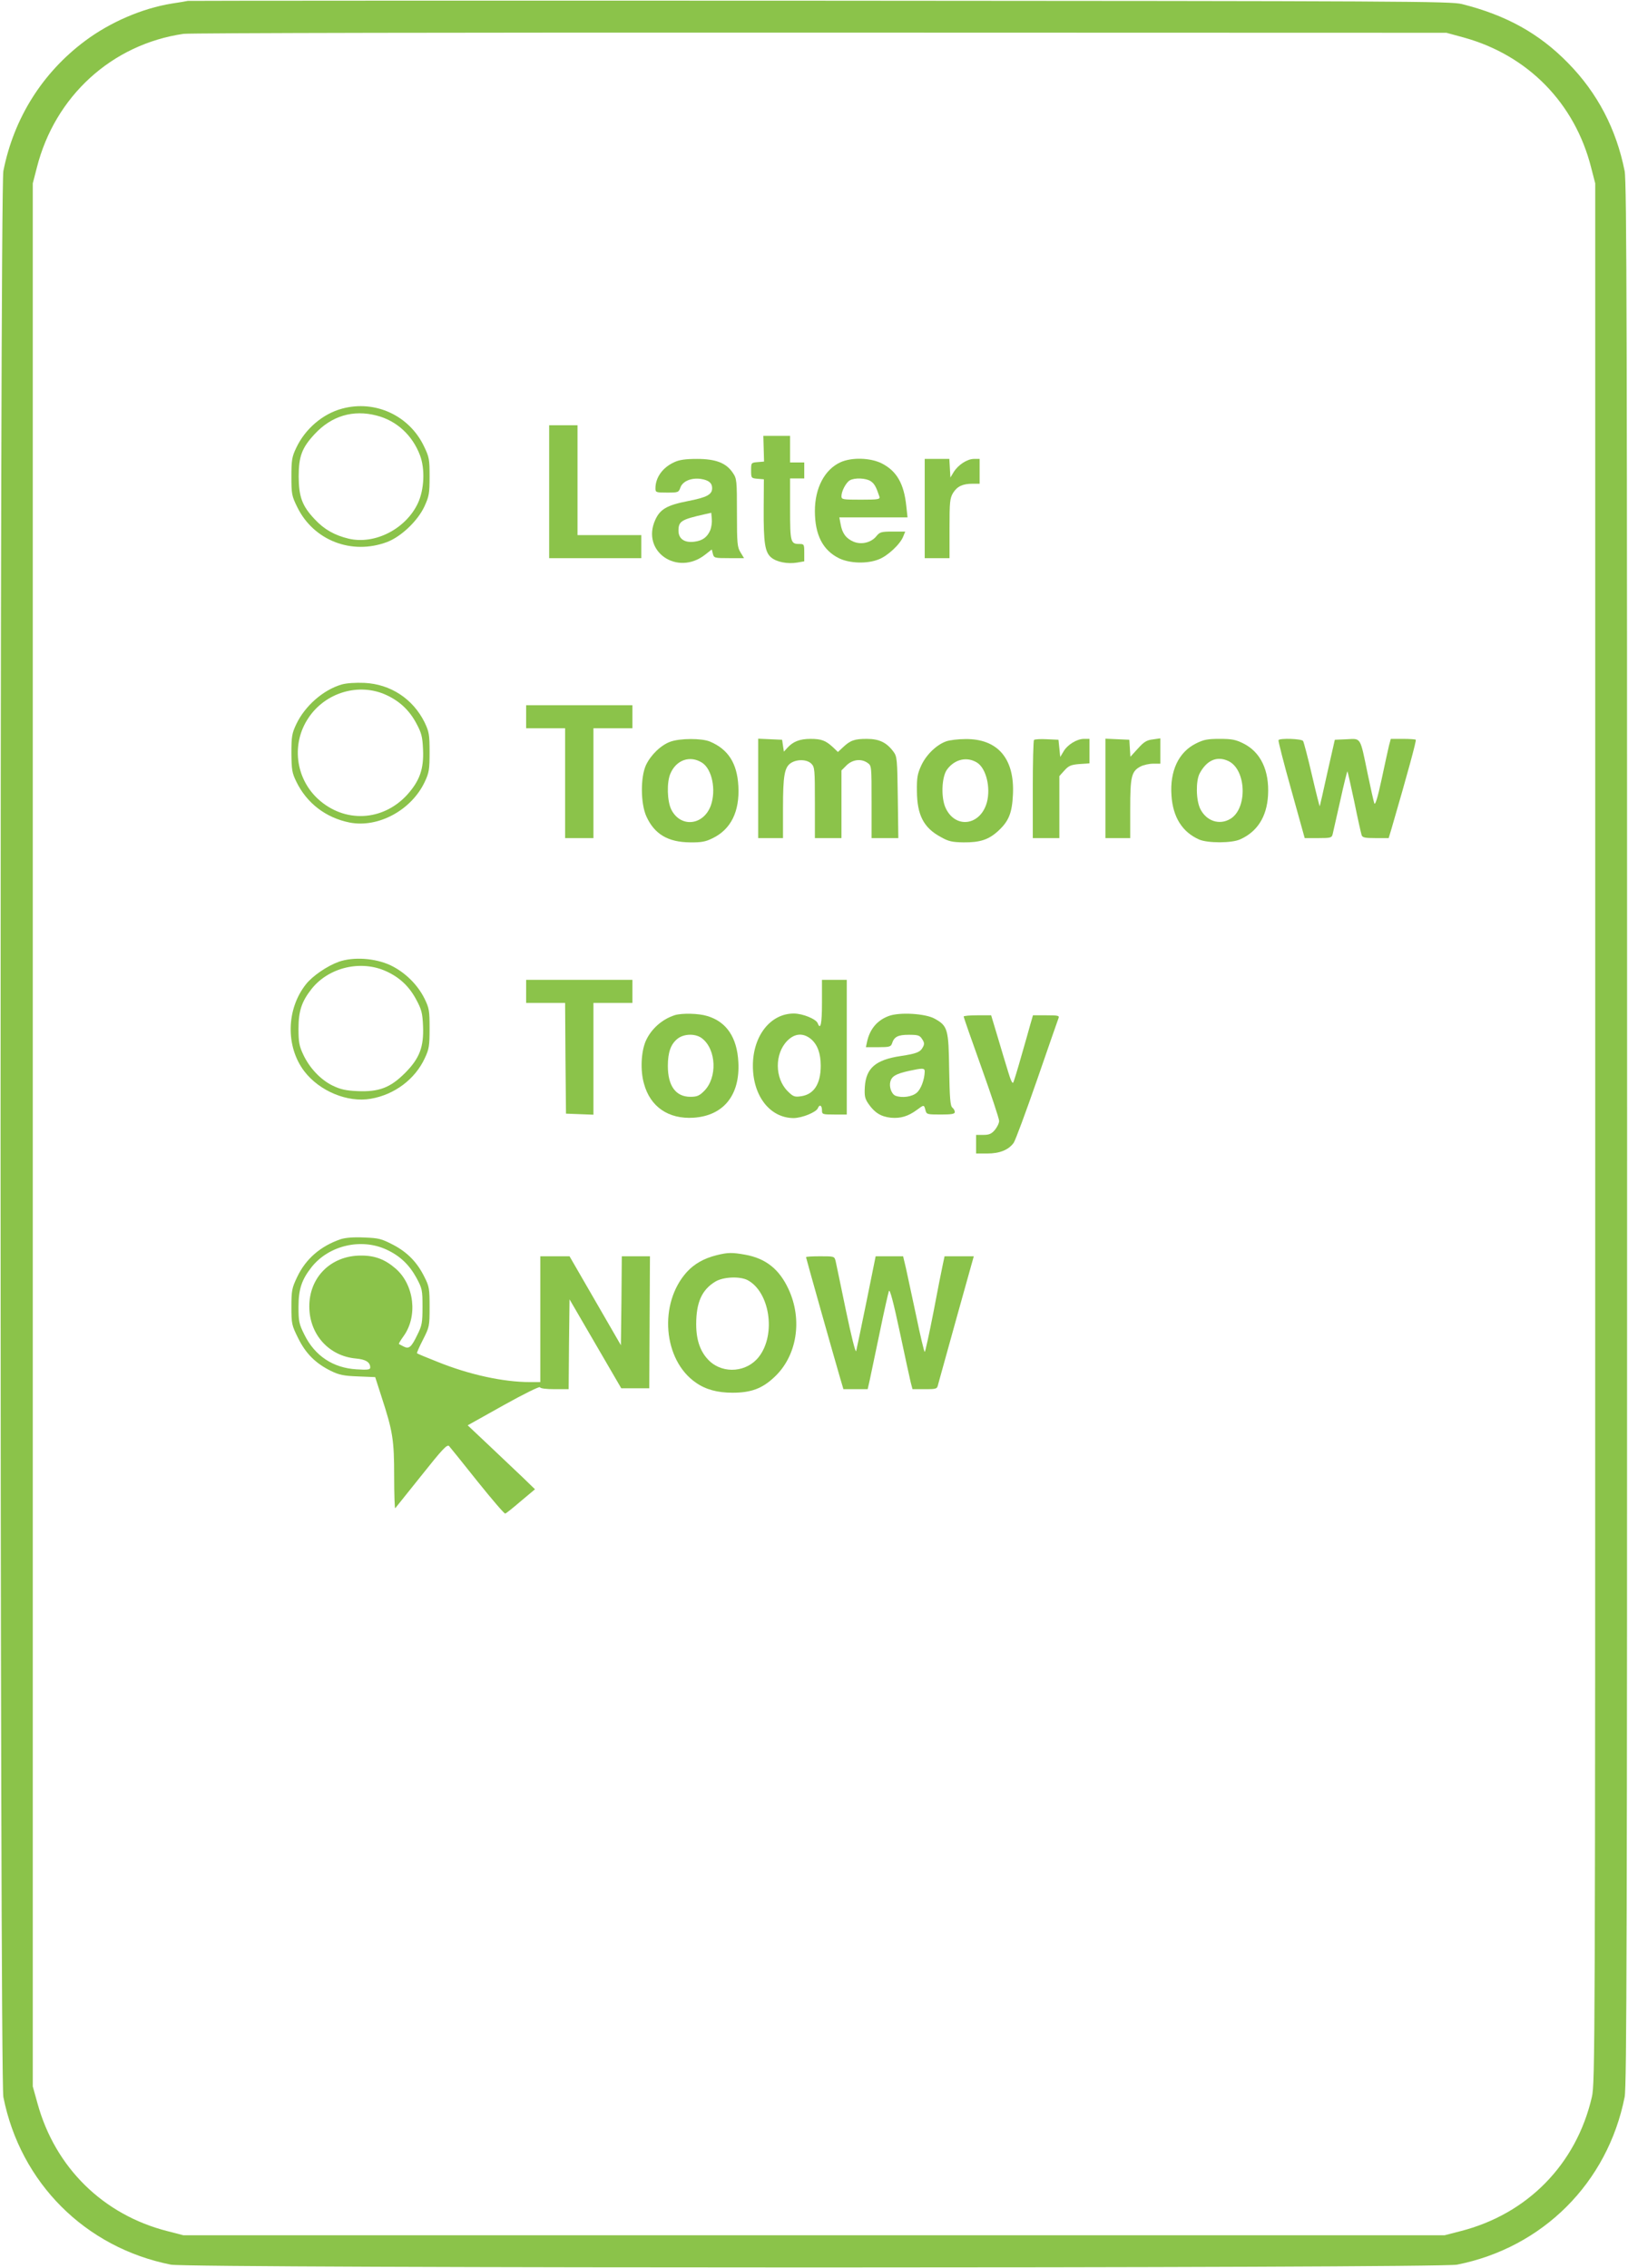
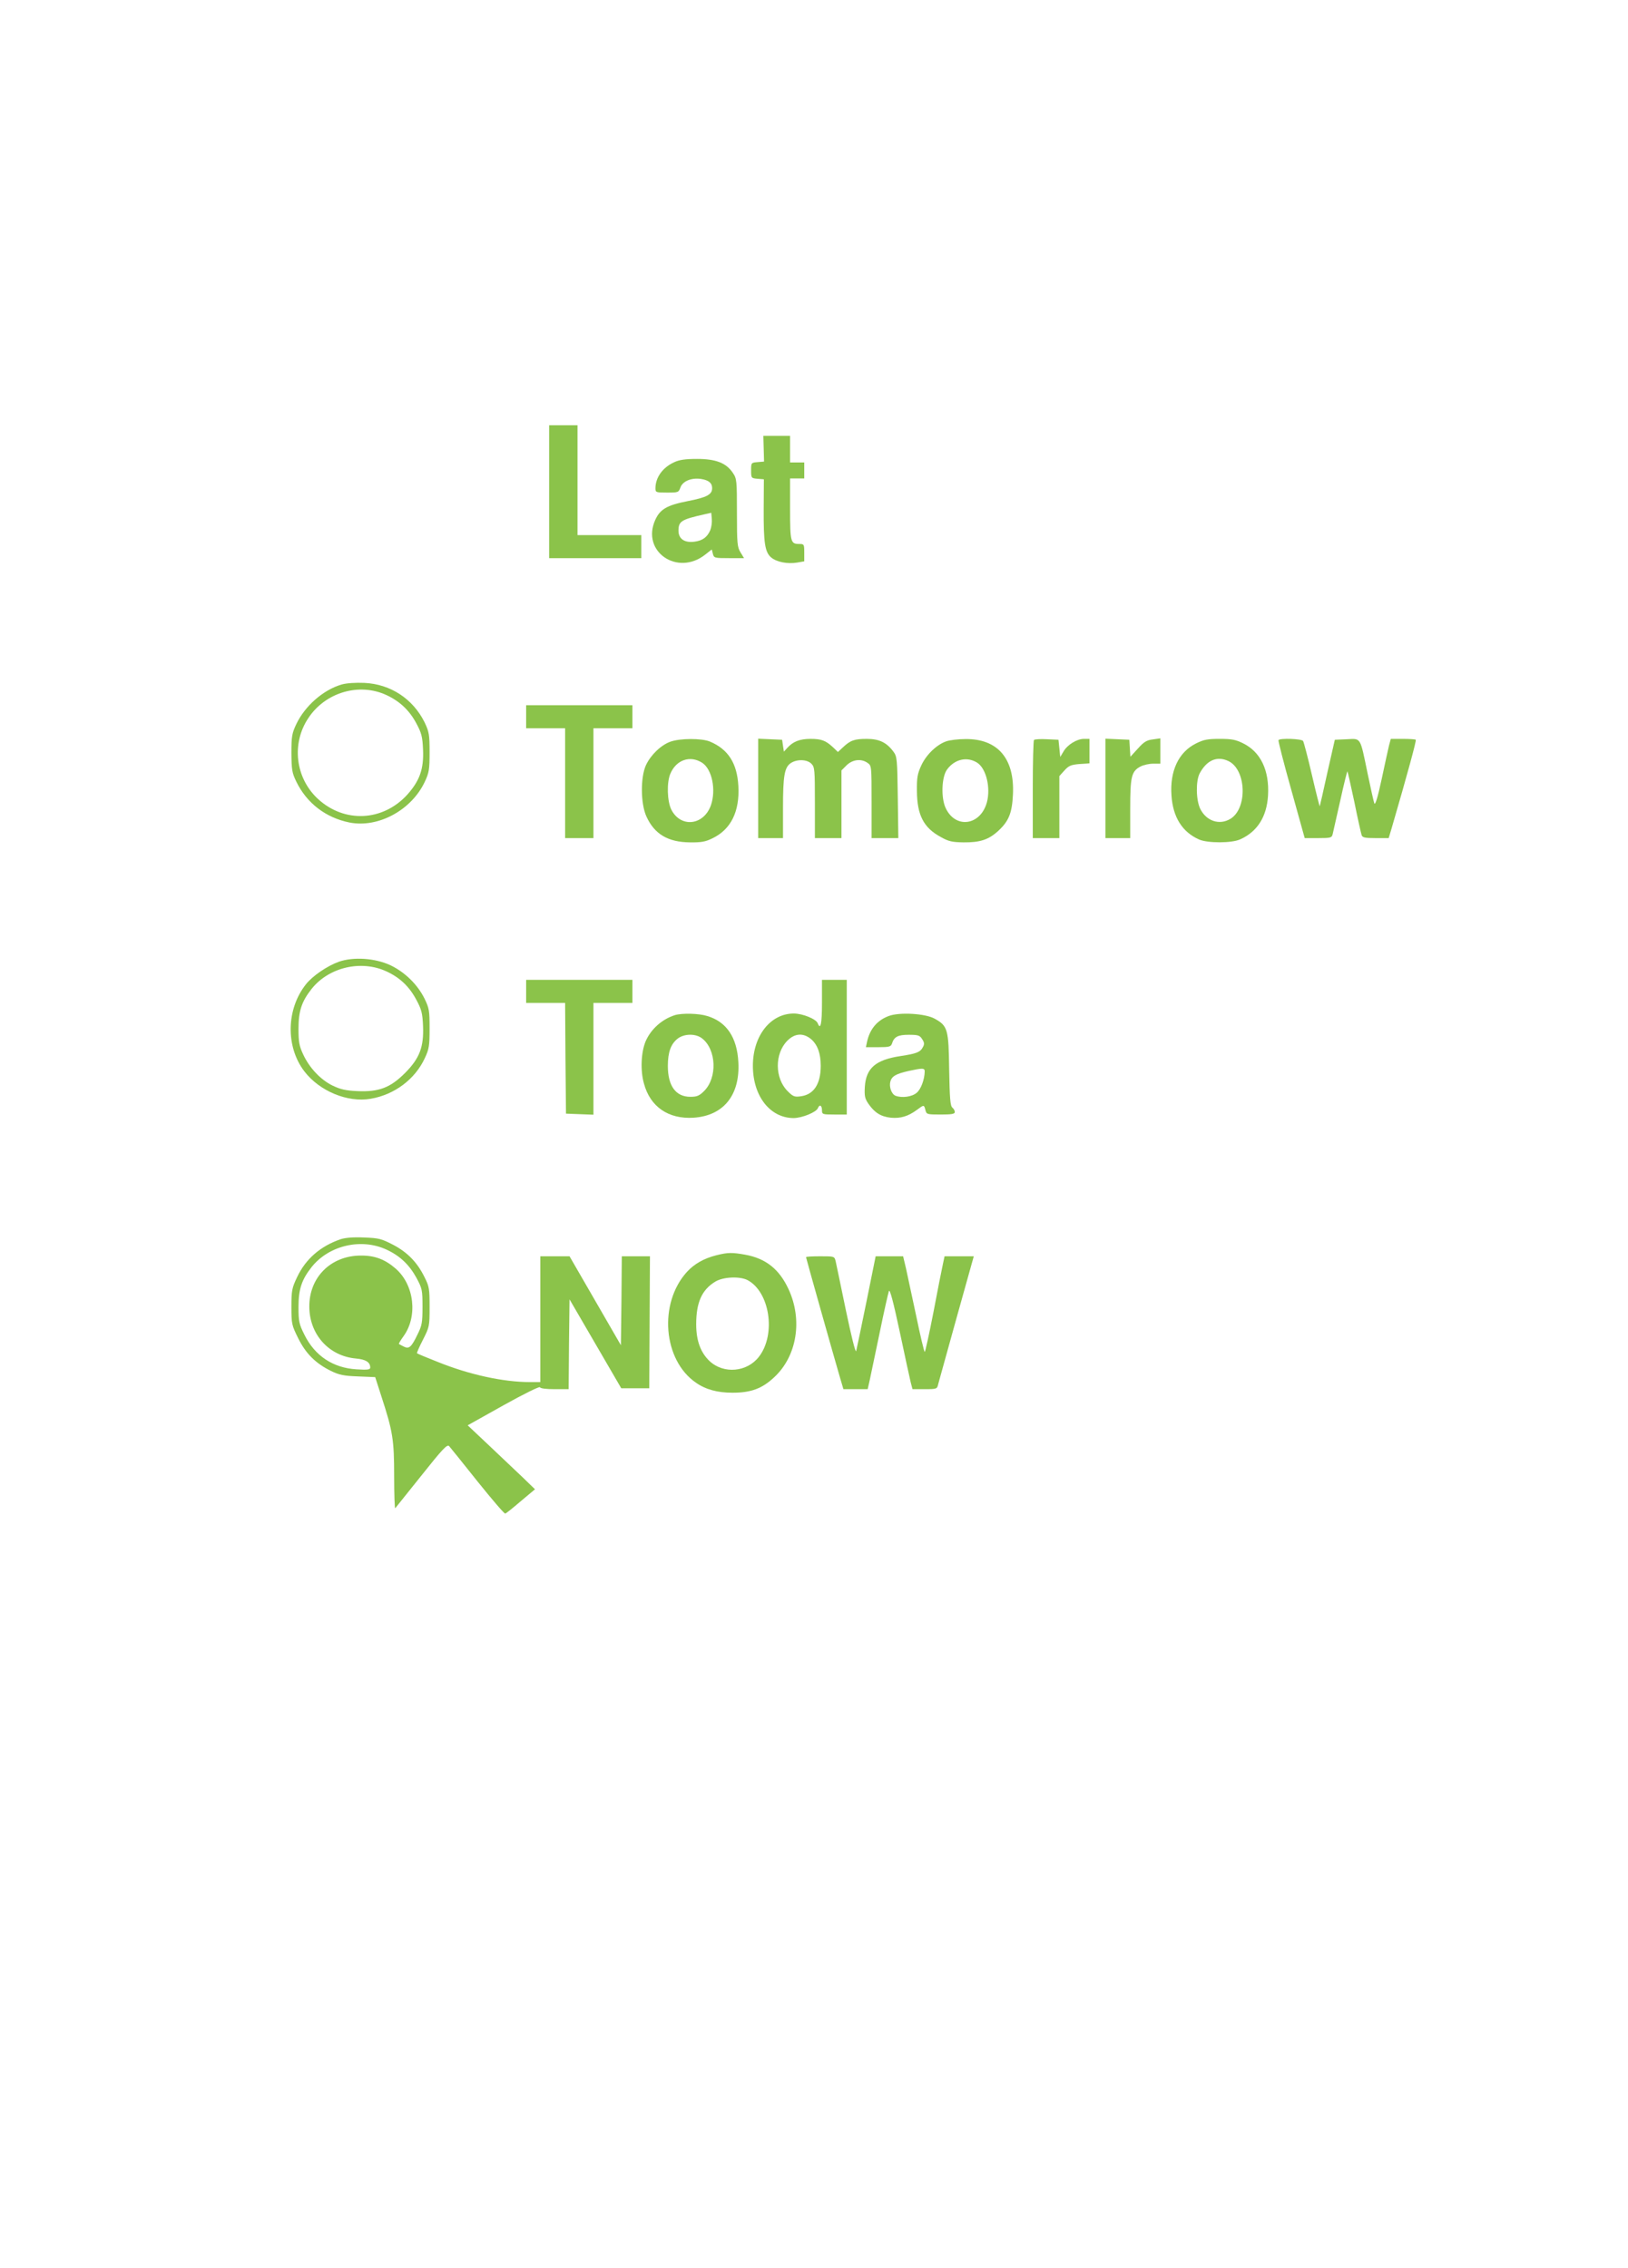
<svg xmlns="http://www.w3.org/2000/svg" version="1.0" width="919pt" height="1280pt" viewBox="0 0 919 1280" preserveAspectRatio="xMidYMid meet">
  <g transform="translate(0,1280) scale(0.1,-0.1)" fill="#8bc34a" stroke="none">
-     <path d="M1060 12795 c-8 -2 -49 -9 -90 -15 -167 -27 -348 -105 -490 -211 -241 -180 -402 -436 -461 -734 -21 -105 -21 -10765 0 -10870 96 -484 462 -850 946 -946 105 -21 7155 -21 7260 0 484 96 850 462 946 946 12 59 14 901 14 5435 0 4534 -2 5376 -14 5435 -47 236 -153 440 -319 609 -163 167 -349 270 -599 333 -63 16 -306 17 -3623 19 -1955 1 -3562 0 -3570 -1z m7204 -207 c361 -100 626 -370 718 -734 l23 -89 0 -5360 c0 -5198 -1 -5362 -19 -5440 -88 -380 -364 -661 -742 -757 l-89 -23 -3560 0 -3560 0 -89 23 c-363 92 -634 358 -734 720 l-27 97 0 5370 0 5370 23 89 c102 403 423 696 828 755 33 5 1639 8 3594 7 l3535 -1 99 -27z" />
-     <path d="M1932 10494 c-110 -29 -210 -115 -260 -222 -24 -50 -27 -69 -27 -162 0 -98 2 -109 33 -172 92 -188 307 -272 507 -197 79 30 173 119 211 201 26 57 29 73 29 168 0 97 -2 110 -31 170 -83 175 -276 264 -462 214z m193 -39 c114 -29 203 -111 246 -225 29 -77 24 -193 -12 -270 -68 -145 -243 -235 -391 -200 -79 19 -138 52 -191 109 -72 76 -90 127 -91 241 0 114 18 163 91 241 95 102 216 138 348 104z" />
    <path d="M3100 10025 l0 -375 260 0 260 0 0 65 0 65 -180 0 -180 0 0 310 0 310 -80 0 -80 0 0 -375z" />
    <path d="M4311 10268 l2 -73 -36 -3 c-37 -3 -37 -4 -37 -47 0 -43 1 -44 36 -47 l36 -3 -1 -165 c-1 -194 7 -246 42 -276 31 -26 92 -38 147 -29 l40 7 0 49 c0 47 -1 49 -28 49 -49 0 -52 10 -52 197 l0 173 40 0 40 0 0 45 0 45 -40 0 -40 0 0 75 0 75 -76 0 -75 0 2 -72z" />
    <path d="M3805 10191 c-65 -30 -105 -86 -105 -147 0 -23 3 -24 66 -24 63 0 65 1 75 29 13 36 63 56 116 48 44 -7 63 -23 63 -52 0 -36 -29 -52 -137 -73 -118 -23 -157 -46 -184 -106 -81 -178 125 -320 282 -196 l37 29 6 -24 c6 -24 9 -25 91 -25 l85 0 -20 33 c-18 29 -20 50 -20 223 0 182 -1 193 -23 225 -37 56 -96 79 -202 79 -66 0 -101 -5 -130 -19z m205 -382 c-17 -40 -43 -60 -89 -66 -57 -8 -91 16 -91 62 0 53 16 63 145 92 l40 9 3 -34 c2 -19 -2 -47 -8 -63z" />
-     <path d="M4744 10191 c-89 -41 -144 -145 -144 -275 0 -135 45 -222 137 -267 60 -29 158 -32 223 -6 51 19 123 87 139 130 l11 27 -71 0 c-64 0 -73 -3 -91 -25 -29 -37 -85 -51 -130 -32 -42 18 -64 47 -73 100 l-7 37 192 0 193 0 -7 64 c-13 126 -54 198 -139 241 -64 32 -170 35 -233 6z m170 -106 c22 -14 32 -33 50 -87 5 -16 -4 -18 -104 -18 -104 0 -110 1 -110 20 0 28 26 77 47 89 27 16 91 13 117 -4z" />
-     <path d="M5220 9930 l0 -280 70 0 70 0 0 168 c0 149 2 170 20 200 23 37 54 52 111 52 l39 0 0 70 0 70 -32 0 c-38 0 -89 -33 -115 -75 l-18 -30 -3 53 -3 52 -70 0 -69 0 0 -280z" />
    <path d="M1929 8937 c-104 -30 -208 -121 -257 -225 -24 -51 -27 -69 -27 -162 1 -94 3 -111 28 -162 59 -121 166 -203 300 -230 162 -32 350 70 425 230 24 51 27 69 27 167 0 100 -3 115 -28 168 -66 133 -192 216 -340 223 -49 2 -100 -1 -128 -9z m253 -60 c75 -35 129 -86 168 -159 29 -54 35 -75 38 -148 5 -110 -19 -177 -90 -256 -138 -150 -354 -160 -503 -23 -128 118 -151 313 -54 457 96 145 287 201 441 129z" />
    <path d="M2970 8755 l0 -65 110 0 110 0 0 -310 0 -310 80 0 80 0 0 310 0 310 110 0 110 0 0 65 0 65 -300 0 -300 0 0 -65z" />
    <path d="M3784 8614 c-53 -19 -111 -75 -138 -133 -31 -69 -30 -217 3 -289 45 -99 121 -145 246 -146 64 -1 89 4 127 23 104 50 154 151 146 295 -7 129 -58 208 -161 251 -46 19 -168 19 -223 -1z m180 -119 c56 -37 79 -153 49 -240 -41 -114 -170 -128 -223 -25 -24 47 -27 154 -6 203 33 79 112 106 180 62z" />
    <path d="M4280 8350 l0 -280 70 0 70 0 0 168 c0 184 8 232 45 256 34 22 90 21 115 -4 19 -19 20 -33 20 -220 l0 -200 75 0 75 0 0 191 0 191 29 29 c34 33 83 39 119 13 22 -15 22 -20 22 -220 l0 -204 76 0 75 0 -3 229 c-3 215 -4 231 -24 258 -39 53 -81 73 -151 73 -69 0 -93 -8 -135 -48 l-28 -26 -27 26 c-42 39 -66 48 -128 48 -60 0 -98 -15 -130 -50 l-20 -22 -5 33 -5 34 -67 3 -68 3 0 -281z" />
    <path d="M5341 8616 c-54 -19 -112 -75 -140 -135 -22 -48 -26 -69 -25 -146 1 -135 38 -207 135 -259 44 -25 65 -29 128 -30 92 -1 141 15 193 62 62 56 81 102 86 208 10 203 -86 315 -268 313 -41 0 -90 -6 -109 -13z m176 -121 c50 -33 76 -140 54 -223 -36 -131 -176 -151 -232 -34 -28 57 -24 177 7 219 43 59 114 75 171 38z" />
    <path d="M5837 8624 c-4 -4 -7 -130 -7 -281 l0 -273 75 0 75 0 0 175 0 175 28 31 c24 27 37 33 85 37 l57 4 0 69 0 69 -31 0 c-40 0 -94 -33 -116 -72 l-18 -30 -5 49 -5 48 -65 3 c-36 2 -69 0 -73 -4z" />
    <path d="M6240 8350 l0 -280 70 0 70 0 0 165 c0 184 7 213 60 240 16 8 47 15 70 15 l40 0 0 71 0 72 -42 -6 c-35 -4 -51 -14 -85 -52 l-42 -46 -3 48 -3 48 -67 3 -68 3 0 -281z" />
    <path d="M6751 8604 c-98 -49 -148 -155 -138 -294 8 -122 61 -206 156 -248 49 -21 184 -21 232 1 96 43 150 127 157 248 8 140 -41 244 -139 293 -44 22 -66 26 -134 26 -68 0 -90 -4 -134 -26z m183 -99 c102 -48 109 -267 12 -326 -62 -38 -137 -13 -171 57 -24 50 -25 157 -3 199 40 75 98 100 162 70z" />
    <path d="M7217 8623 c-2 -5 30 -131 72 -280 l76 -273 76 0 c72 0 77 2 82 23 3 12 22 97 43 190 20 92 39 166 40 164 2 -2 19 -79 39 -172 19 -94 38 -178 41 -187 4 -15 18 -18 79 -18 l74 0 16 53 c94 323 141 497 137 502 -3 3 -36 5 -73 5 l-68 0 -10 -37 c-5 -21 -24 -107 -42 -192 -22 -103 -36 -147 -41 -135 -4 11 -21 87 -38 169 -43 208 -36 197 -117 193 l-68 -3 -42 -185 c-22 -102 -42 -187 -43 -190 -1 -3 -21 76 -44 175 -23 100 -46 186 -50 193 -8 13 -132 17 -139 5z" />
    <path d="M1912 7372 c-66 -24 -148 -80 -185 -127 -111 -140 -115 -351 -10 -490 86 -113 245 -179 376 -156 134 23 250 110 305 229 24 51 27 69 27 167 0 101 -2 115 -29 170 -40 80 -111 149 -193 188 -87 40 -208 48 -291 19z m269 -54 c76 -35 129 -85 169 -160 29 -54 35 -75 38 -148 5 -118 -19 -183 -102 -266 -83 -83 -147 -107 -267 -102 -68 3 -97 10 -141 31 -68 33 -131 100 -166 175 -23 49 -27 70 -27 147 0 99 18 153 74 224 97 122 279 165 422 99z" />
    <path d="M2970 7205 l0 -65 110 0 110 0 2 -312 3 -313 78 -3 77 -3 0 316 0 315 110 0 110 0 0 65 0 65 -300 0 -300 0 0 -65z" />
    <path d="M4640 7140 c0 -118 -8 -156 -24 -115 -9 24 -85 55 -135 55 -132 0 -231 -126 -231 -295 0 -170 96 -294 229 -295 48 0 129 33 138 56 9 23 23 16 23 -11 0 -24 2 -25 70 -25 l70 0 0 380 0 380 -70 0 -70 0 0 -130z m-61 -205 c36 -31 54 -81 54 -150 0 -103 -39 -162 -112 -172 -36 -5 -44 -2 -75 29 -73 73 -74 212 -1 285 42 42 90 45 134 8z" />
    <path d="M3810 7071 c-73 -23 -136 -79 -166 -149 -25 -61 -30 -163 -9 -237 35 -131 138 -202 280 -193 169 11 263 127 253 313 -7 140 -67 229 -176 261 -48 15 -141 17 -182 5z m154 -132 c80 -63 86 -221 11 -296 -27 -27 -40 -33 -78 -33 -82 0 -127 61 -127 174 0 78 17 124 55 154 37 29 103 30 139 1z" />
    <path d="M5017 7066 c-65 -24 -106 -73 -122 -143 l-7 -33 71 0 c61 0 70 3 76 20 12 39 34 50 95 50 52 0 62 -3 75 -24 13 -19 14 -29 5 -45 -15 -29 -34 -37 -126 -51 -141 -21 -195 -68 -202 -173 -3 -52 0 -67 20 -96 35 -51 71 -73 127 -79 55 -5 98 8 148 45 39 29 39 29 47 -2 6 -24 9 -25 86 -25 61 0 80 3 80 14 0 7 -6 19 -14 25 -12 10 -15 54 -18 214 -3 229 -8 247 -82 288 -52 29 -198 38 -259 15z m203 -313 c-1 -45 -21 -100 -45 -120 -26 -23 -83 -31 -120 -17 -22 9 -37 49 -29 80 8 30 32 44 104 60 78 17 90 17 90 -3z" />
-     <path d="M5440 7063 c0 -5 45 -134 100 -287 55 -154 100 -289 100 -302 0 -13 -11 -35 -24 -51 -19 -22 -32 -28 -65 -28 l-41 0 0 -52 0 -53 63 0 c70 0 120 20 149 60 10 14 69 174 132 355 63 182 117 338 121 348 6 15 0 17 -68 17 l-76 0 -15 -52 c-8 -29 -31 -111 -52 -183 -20 -71 -40 -136 -44 -144 -5 -9 -15 13 -29 60 -13 41 -39 129 -59 196 l-37 123 -77 0 c-43 0 -78 -3 -78 -7z" />
    <path d="M1925 5807 c-115 -39 -199 -111 -248 -215 -29 -61 -32 -75 -32 -168 0 -96 2 -103 38 -176 43 -87 98 -142 185 -185 47 -23 73 -28 153 -31 l97 -4 36 -112 c63 -193 71 -241 71 -448 0 -103 3 -184 6 -180 3 4 70 87 149 186 116 146 144 176 155 165 7 -8 79 -97 160 -199 82 -102 152 -184 157 -182 5 1 44 32 88 70 l80 67 -67 65 c-38 36 -123 117 -191 181 l-122 115 202 113 c111 62 204 108 206 102 2 -7 35 -11 83 -11 l79 0 2 254 3 253 146 -251 146 -251 79 0 79 0 2 373 2 372 -79 0 -80 0 -2 -251 -3 -251 -145 251 -145 251 -82 0 -83 0 0 -355 0 -355 -58 0 c-151 0 -344 42 -524 115 -61 24 -112 45 -114 48 -2 2 13 36 34 77 36 71 37 75 37 184 0 101 -2 116 -28 167 -41 84 -96 141 -178 184 -66 34 -81 38 -163 41 -58 3 -105 -1 -131 -9z m256 -59 c76 -35 129 -85 170 -160 32 -60 34 -68 34 -163 0 -89 -3 -106 -28 -156 -35 -73 -48 -84 -79 -68 -13 6 -24 13 -26 14 -2 2 10 22 26 44 81 112 61 289 -44 381 -61 53 -119 75 -199 74 -168 -1 -290 -123 -289 -289 1 -156 110 -278 263 -292 56 -5 81 -21 81 -51 0 -12 -15 -14 -78 -10 -132 8 -235 76 -294 196 -30 60 -33 75 -33 157 0 99 18 153 74 224 97 122 279 165 422 99z" />
    <path d="M4045 5716 c-72 -18 -126 -49 -168 -95 -160 -177 -134 -497 51 -624 55 -39 122 -57 207 -57 104 0 167 23 235 87 129 119 162 324 81 498 -52 112 -128 173 -245 194 -73 13 -97 13 -161 -3z m174 -140 c126 -66 163 -305 66 -432 -67 -88 -199 -100 -279 -26 -51 48 -76 116 -76 208 0 124 32 195 108 241 44 27 137 31 181 9z" />
    <path d="M4550 5705 c0 -5 159 -568 191 -677 l20 -68 69 0 68 0 12 53 c6 28 31 149 56 267 24 118 48 223 52 234 5 13 25 -61 61 -230 29 -137 57 -266 62 -286 l10 -38 69 0 c68 0 70 1 76 28 4 15 51 183 104 375 l97 347 -83 0 -82 0 -10 -47 c-6 -27 -30 -148 -53 -270 -24 -123 -46 -223 -49 -223 -3 0 -25 91 -48 203 -24 111 -50 232 -58 270 l-16 67 -77 0 -78 0 -52 -257 c-29 -142 -55 -267 -58 -278 -4 -11 -28 87 -58 230 -28 138 -55 262 -58 278 -7 27 -8 27 -87 27 -44 0 -80 -2 -80 -5z" />
  </g>
</svg>